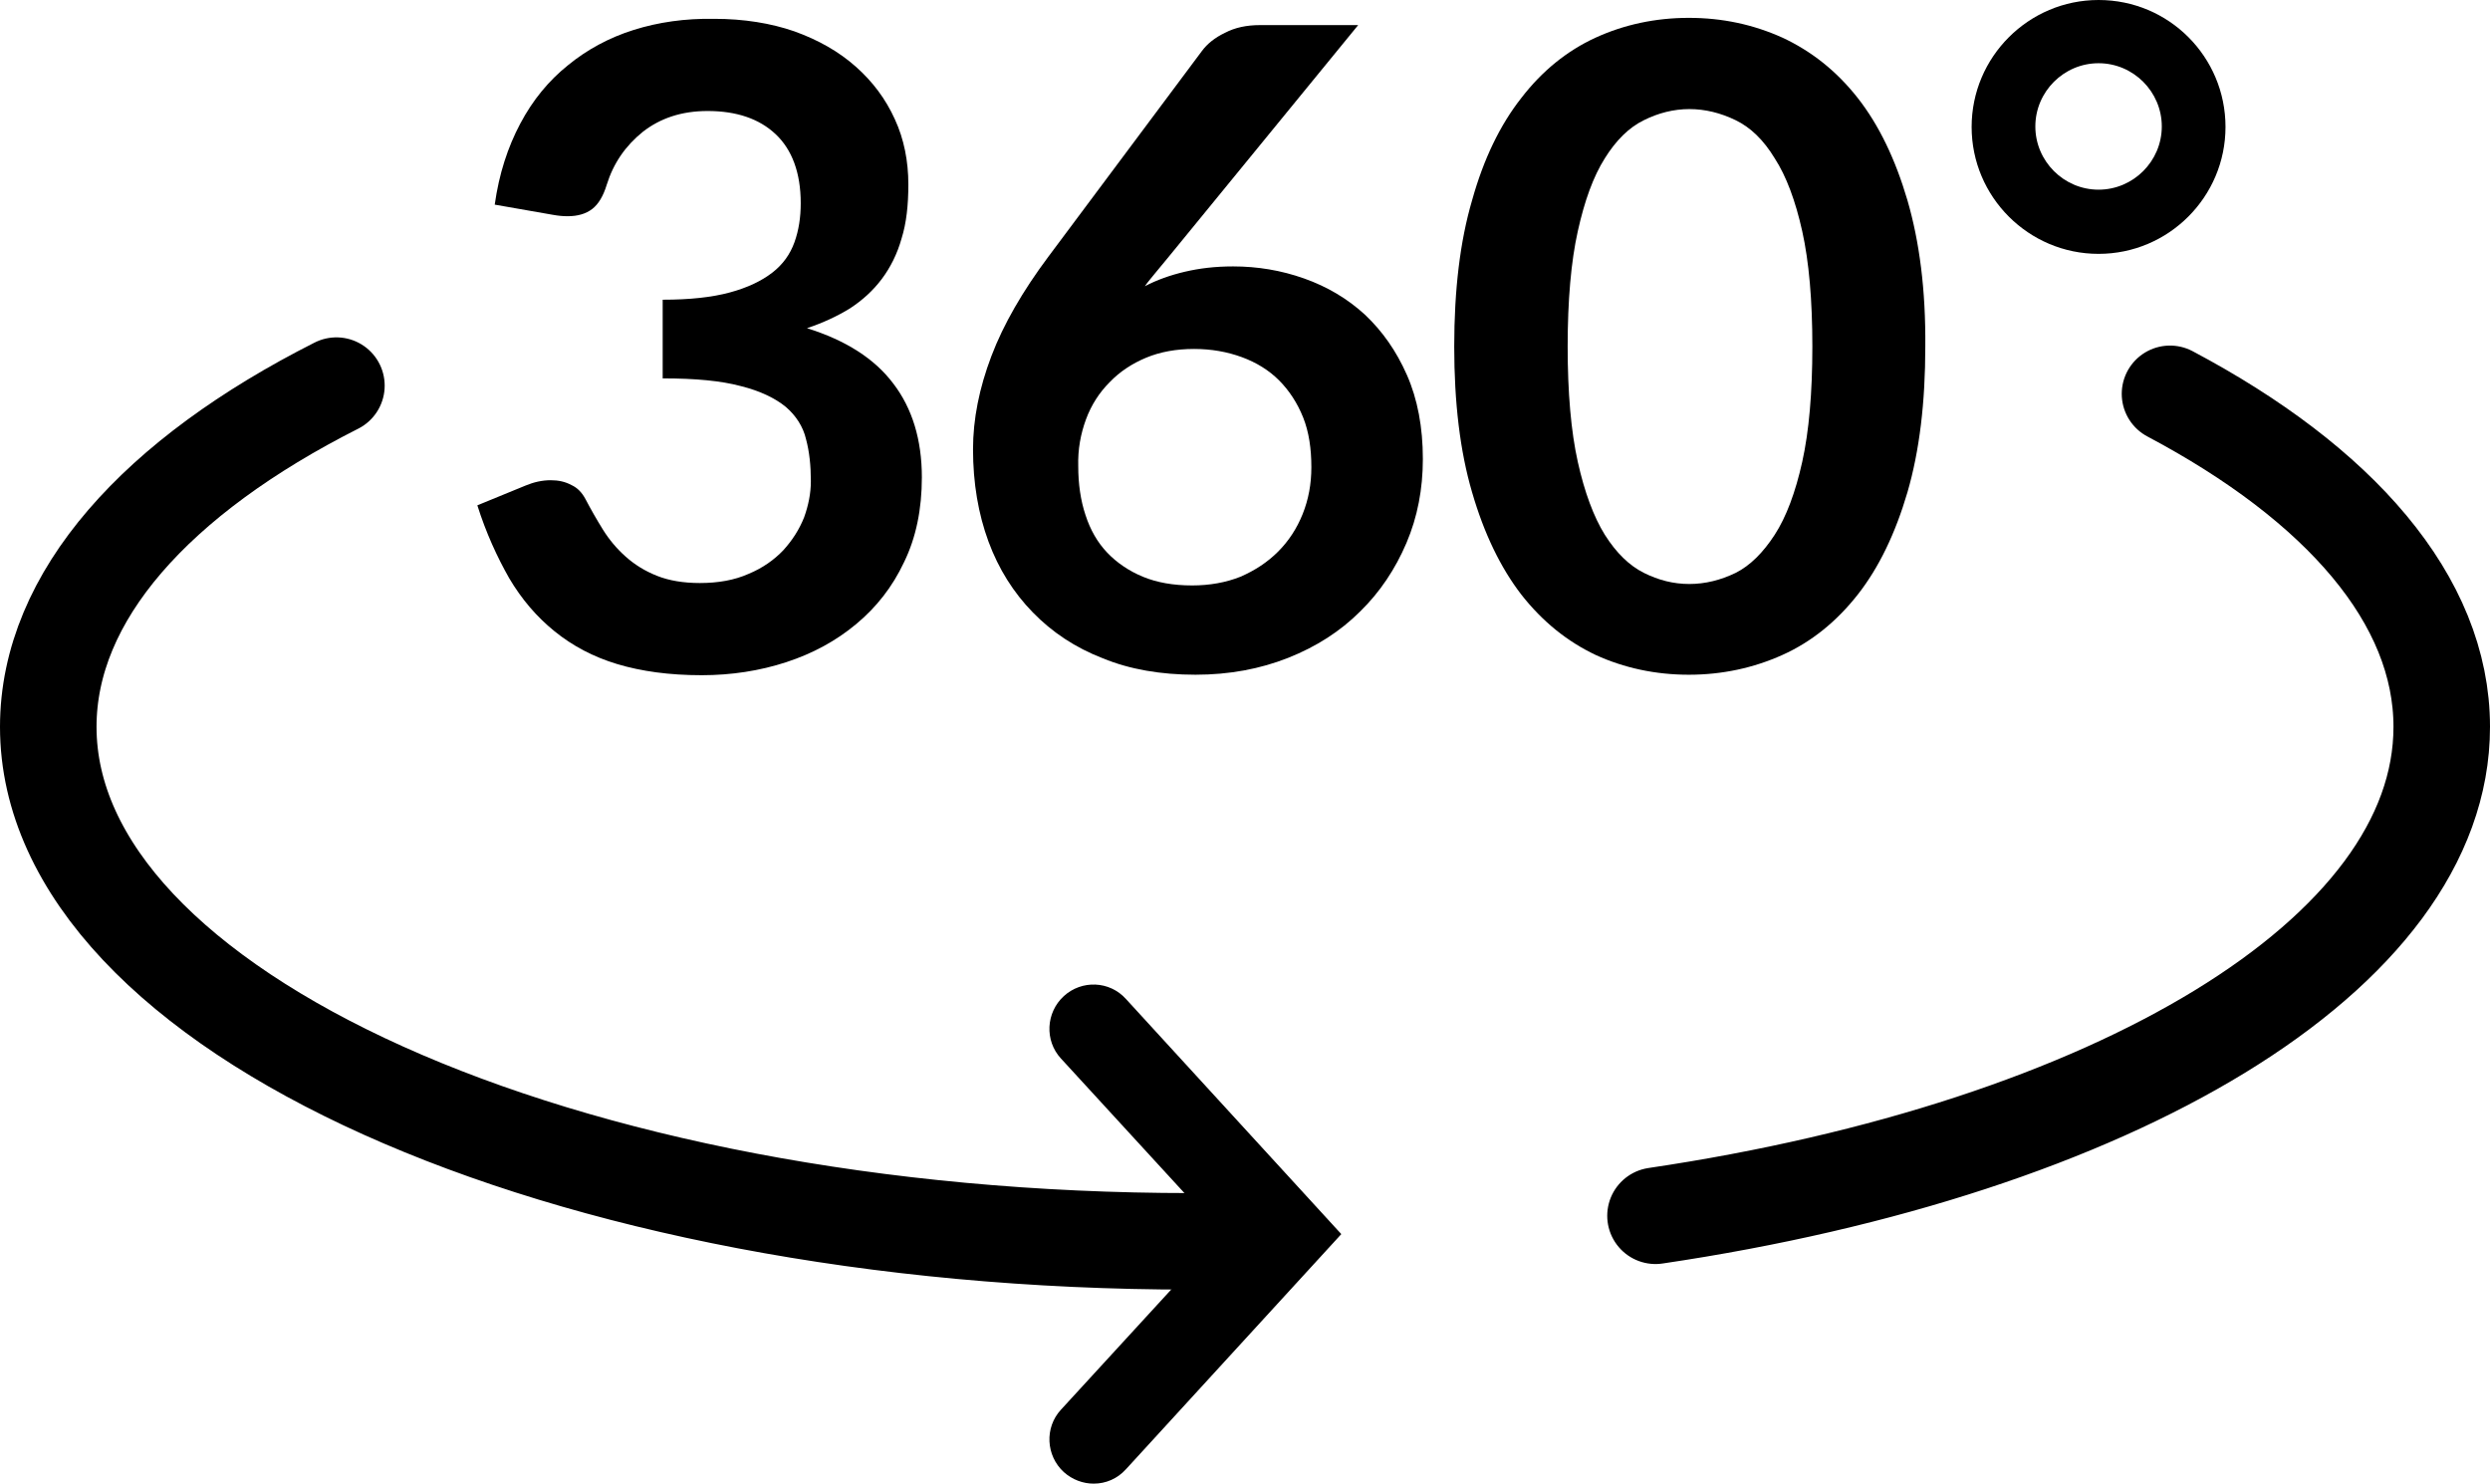
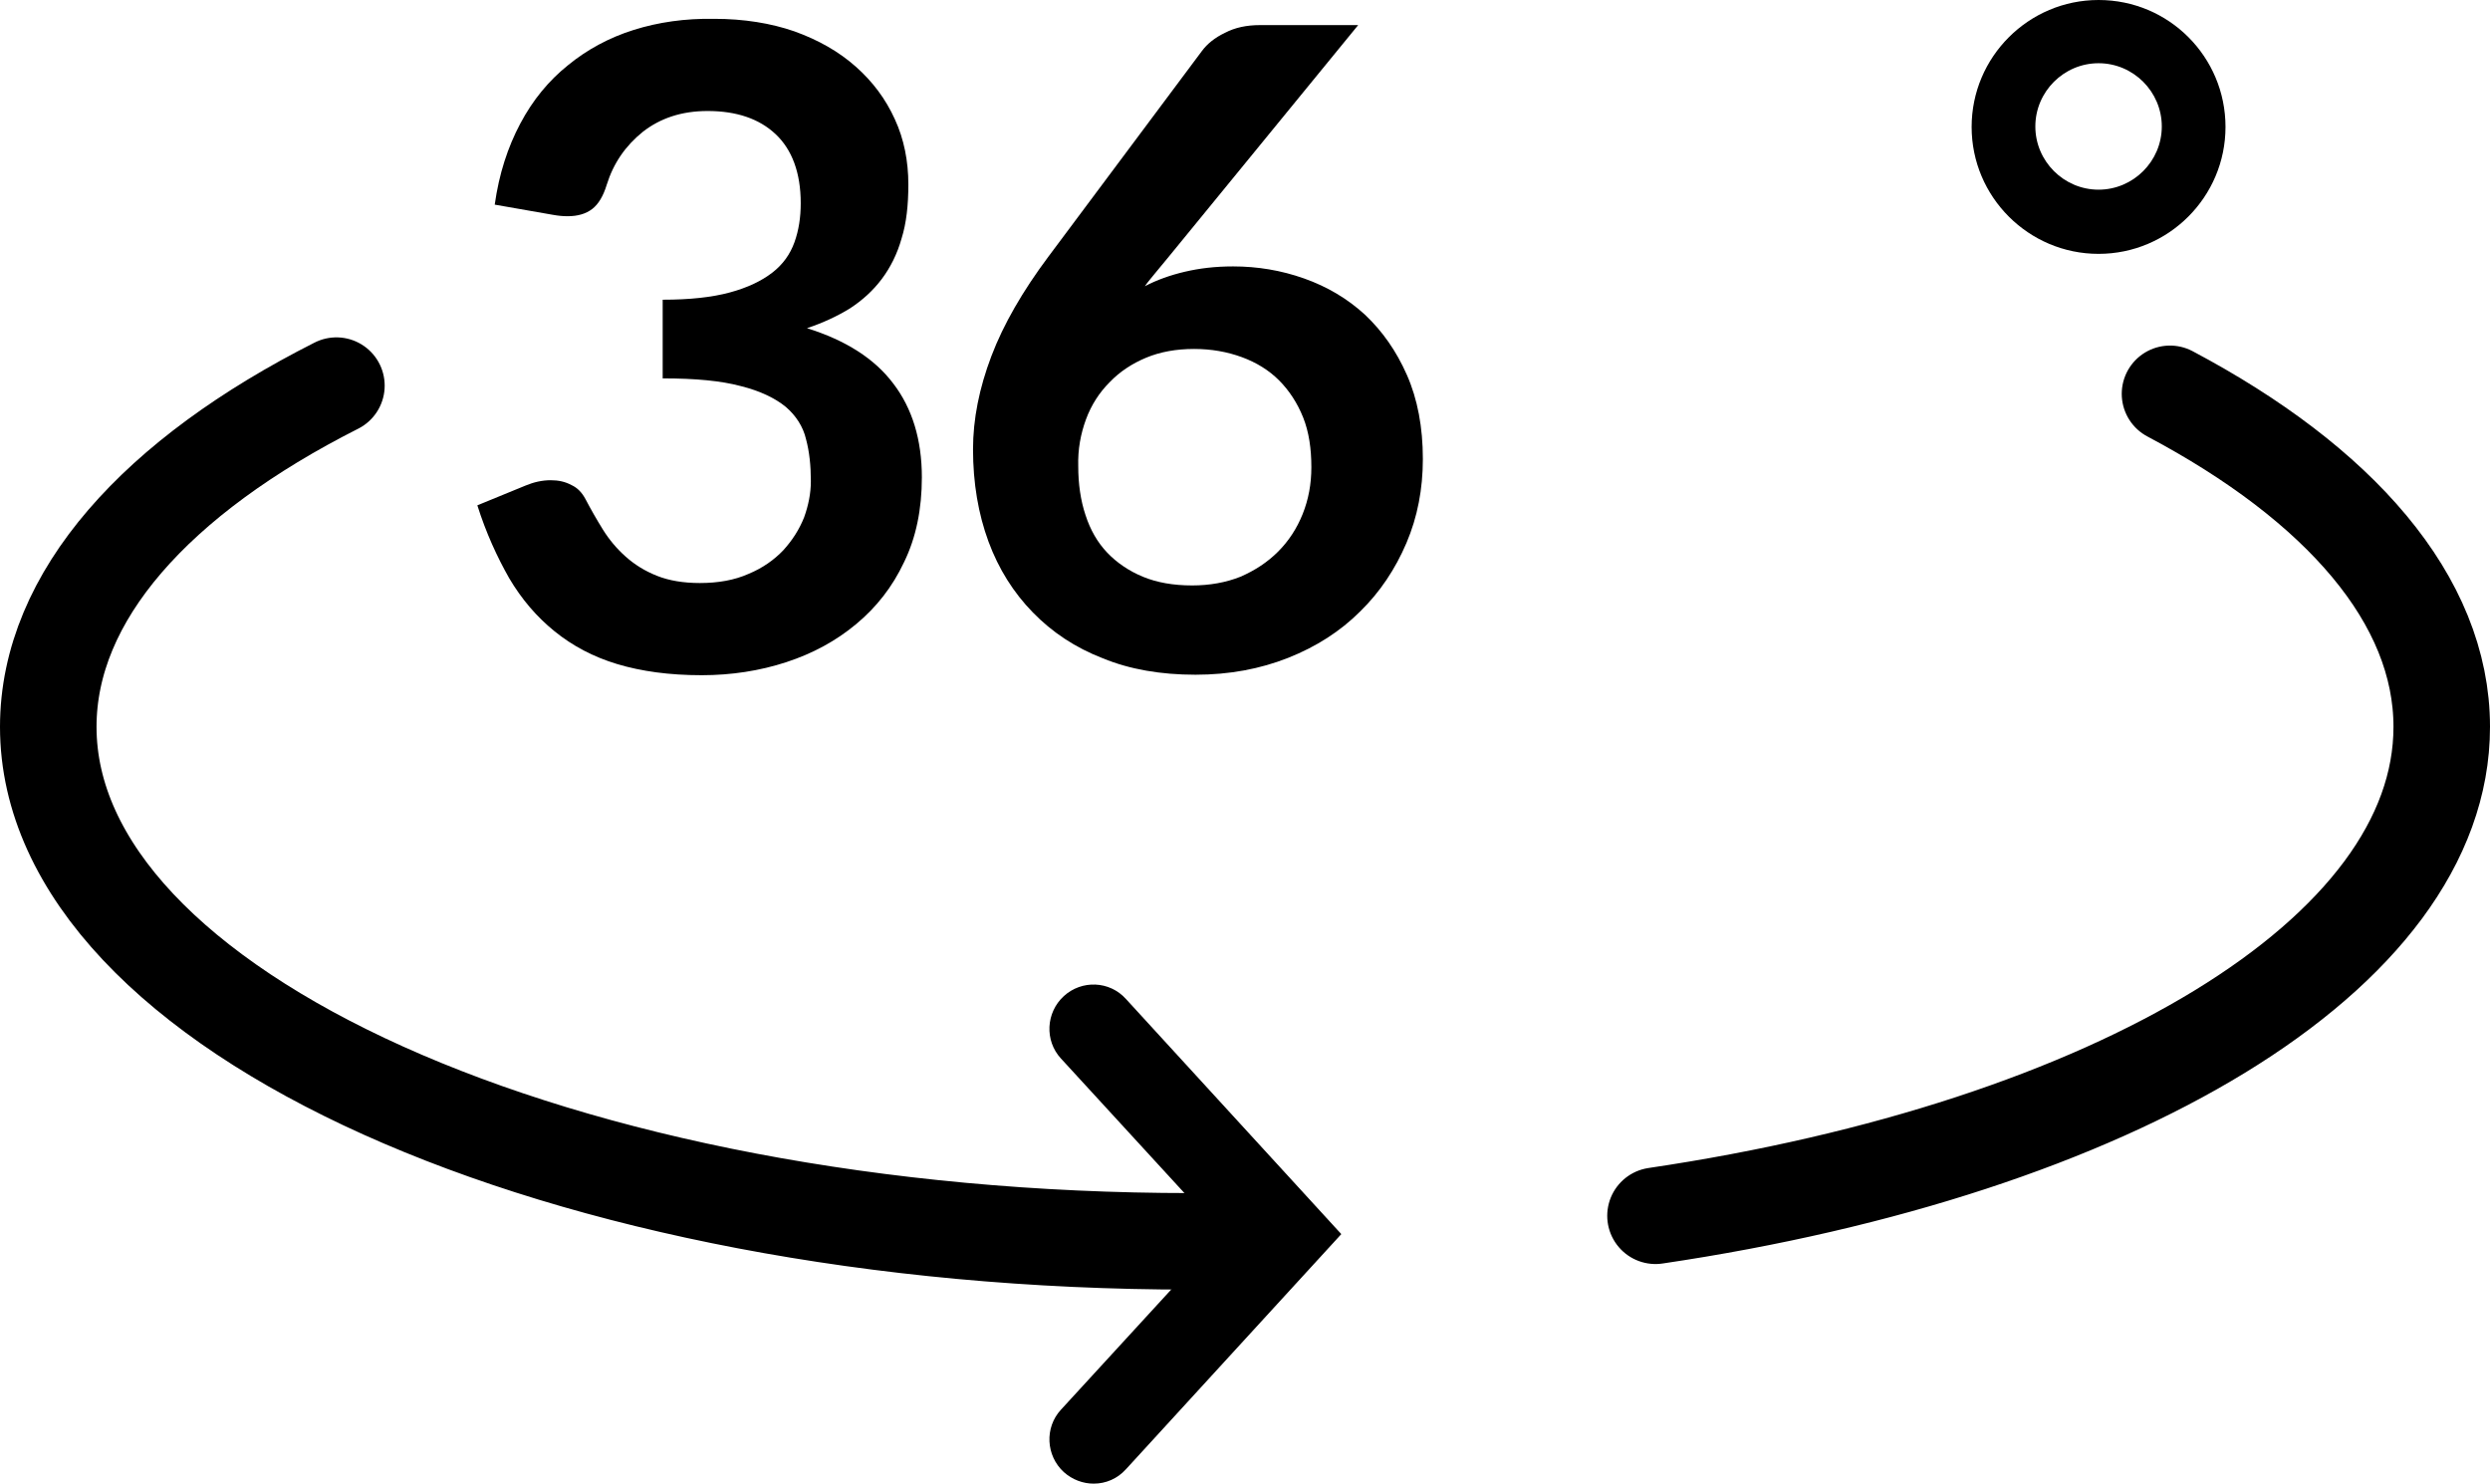
<svg xmlns="http://www.w3.org/2000/svg" version="1.1" id="Layer_1" x="0px" y="0px" viewBox="0 0 515.9 307.4" style="enable-background:new 0 0 515.9 307.4;" xml:space="preserve">
  <style type="text/css">
	.st0{fill-rule:evenodd;clip-rule:evenodd;fill:none;stroke:#000000;stroke-width:20;stroke-linecap:round;stroke-miterlimit:10;}
</style>
  <g>
    <path d="M226.6,307.4c-2.2,0-4.4-0.8-6.2-2.4c-3.7-3.4-4-9.2-0.6-12.9l33.4-36.4l-33.4-36.4c-3.4-3.7-3.1-9.5,0.6-12.9   c3.7-3.4,9.5-3.2,12.9,0.6l44.6,48.7l-44.6,48.7C231.5,306.4,229.1,307.4,226.6,307.4z" />
    <path d="M434.8,13.1c7.2,0,13.1,5.9,13.1,13.1s-5.9,13.1-13.1,13.1s-13.1-5.9-13.1-13.1S427.6,13.1,434.8,13.1 M434.8,0   c-14.5,0-26.3,11.8-26.3,26.3c0,14.5,11.8,26.3,26.3,26.3c14.5,0,26.3-11.8,26.3-26.3C461.1,11.8,449.4,0,434.8,0L434.8,0z" />
    <g>
      <path d="M131.3,6.2c-5.1,1.6-9.7,4.1-13.6,7.3c-4,3.2-7.3,7.2-9.9,12.1s-4.4,10.4-5.3,16.8l12,2.1c1.1,0.2,2.1,0.3,3.1,0.3    c2.1,0,3.8-0.5,5.1-1.5s2.3-2.7,3-5c1.4-4.5,3.9-8.1,7.5-11c3.6-2.8,8-4.3,13.4-4.3c6,0,10.7,1.6,14.1,4.8c3.4,3.2,5.2,8,5.2,14.3    c0,2.9-0.4,5.6-1.3,8.1c-0.9,2.5-2.4,4.6-4.6,6.3c-2.2,1.7-5.1,3.1-8.8,4.1c-3.7,1-8.3,1.5-13.9,1.5v16.3c6.8,0,12.1,0.5,16.2,1.6    c4,1,7.1,2.5,9.3,4.3c2.1,1.8,3.6,4.1,4.2,6.7c0.7,2.6,1,5.5,1,8.7c0,2.5-0.5,5-1.4,7.5c-1,2.5-2.4,4.7-4.3,6.8    c-1.9,2-4.3,3.7-7.2,4.9c-2.9,1.3-6.3,1.9-10.1,1.9c-3.4,0-6.4-0.5-8.9-1.5c-2.5-1-4.6-2.3-6.5-4c-1.8-1.6-3.4-3.5-4.7-5.6    c-1.3-2.1-2.5-4.2-3.6-6.3c-0.7-1.3-1.6-2.3-2.9-2.9c-1.3-0.7-2.7-1-4.3-1c-1.8,0-3.5,0.4-5.2,1.1l-10,4.1    c1.8,5.7,4.1,10.7,6.6,15.1c2.6,4.4,5.7,8,9.4,11c3.7,3,8,5.3,13,6.8c5,1.5,10.8,2.3,17.5,2.3c6.1,0,12-0.9,17.5-2.7    c5.5-1.8,10.3-4.4,14.5-7.9c4.2-3.5,7.5-7.7,9.9-12.8c2.5-5.1,3.7-11,3.7-17.6c0-7.8-2-14.3-5.9-19.4c-3.9-5.2-9.9-9-17.9-11.5    c3.3-1.1,6.3-2.5,8.9-4.1c2.6-1.7,4.8-3.7,6.6-6.1c1.8-2.4,3.2-5.2,4.1-8.4c1-3.2,1.4-6.9,1.4-11.2c0-4.8-0.9-9.4-2.8-13.5    c-1.9-4.2-4.6-7.8-8.1-10.9c-3.5-3.1-7.7-5.5-12.7-7.3c-4.9-1.7-10.5-2.6-16.6-2.6C141.9,3.8,136.4,4.6,131.3,6.2z" />
      <path d="M245.5,56.3c-3,0.7-5.8,1.7-8.3,3c0.7-1,1.5-1.9,2.3-2.9s1.6-1.9,2.4-2.9l39.5-48.3h-20.3c-2.8,0-5.2,0.5-7.3,1.6    c-2.1,1-3.7,2.3-4.8,3.8l-31.8,42.6c-5.3,7.1-9.3,14-11.8,20.6c-2.5,6.6-3.8,13-3.8,19.3c0,7,1.1,13.4,3.2,19.1    c2.1,5.7,5.2,10.6,9.2,14.7c4,4.1,8.8,7.3,14.5,9.5c5.6,2.3,12,3.4,19.2,3.4c7,0,13.4-1.2,19.2-3.5c5.8-2.3,10.8-5.5,14.9-9.6    c4.1-4,7.3-8.8,9.6-14.2c2.3-5.4,3.4-11.2,3.4-17.4c0-6.6-1.1-12.4-3.3-17.4c-2.2-5-5.1-9.1-8.7-12.5c-3.6-3.3-7.8-5.8-12.6-7.5    c-4.8-1.7-9.7-2.5-14.7-2.5C251.7,55.2,248.5,55.6,245.5,56.3z M225,86.9c1.1-3,2.8-5.6,4.9-7.7c2.1-2.2,4.7-3.9,7.6-5.1    c2.9-1.2,6.2-1.8,9.9-1.8c3.6,0,6.9,0.6,9.9,1.7c3,1.1,5.6,2.7,7.7,4.8c2.1,2.1,3.8,4.7,5,7.7c1.2,3,1.7,6.5,1.7,10.3    c0,3.5-0.6,6.7-1.8,9.7c-1.2,3-2.9,5.6-5.1,7.8c-2.2,2.2-4.8,3.9-7.8,5.2c-3,1.2-6.4,1.8-10,1.8c-3.9,0-7.3-0.6-10.2-1.8    c-2.9-1.2-5.4-2.9-7.4-5c-2-2.1-3.5-4.7-4.5-7.8c-1-3-1.5-6.4-1.5-10.1C223.3,93.1,223.9,89.9,225,86.9z" />
-       <path d="M395.2,41.5c-2.5-8.5-5.9-15.6-10.3-21.2c-4.4-5.6-9.6-9.7-15.6-12.5c-6-2.7-12.4-4.1-19.4-4.1c-6.9,0-13.4,1.4-19.3,4.1    c-5.9,2.7-11.1,6.9-15.4,12.5c-4.4,5.6-7.8,12.6-10.2,21.2c-2.5,8.5-3.7,18.6-3.7,30.3c0,11.6,1.2,21.7,3.7,30.2    c2.5,8.6,5.9,15.6,10.2,21.2c4.4,5.6,9.5,9.7,15.4,12.5c5.9,2.7,12.4,4.1,19.3,4.1c6.9,0,13.4-1.4,19.4-4.1    c6-2.7,11.2-6.9,15.6-12.5c4.4-5.6,7.8-12.7,10.3-21.2c2.5-8.6,3.7-18.6,3.7-30.2C399,60.1,397.7,50.1,395.2,41.5z M373.4,95.7    c-1.4,6.3-3.3,11.4-5.7,15.1c-2.4,3.7-5.1,6.4-8.1,7.9c-3.1,1.5-6.3,2.3-9.6,2.3c-3.3,0-6.4-0.8-9.4-2.3c-3-1.5-5.7-4.1-8.1-7.9    c-2.3-3.7-4.2-8.8-5.6-15.1c-1.4-6.3-2.1-14.3-2.1-23.9c0-9.6,0.7-17.6,2.1-23.9c1.4-6.3,3.2-11.3,5.6-15.1c2.3-3.7,5-6.4,8.1-7.9    c3-1.5,6.2-2.3,9.4-2.3c3.3,0,6.5,0.8,9.6,2.3c3.1,1.5,5.8,4.1,8.1,7.9c2.4,3.7,4.3,8.8,5.7,15.1c1.4,6.3,2.1,14.3,2.1,23.9    C375.5,81.4,374.8,89.4,373.4,95.7z" />
    </g>
    <path class="st0" d="M449.6,81.6c35.1,18.6,56.3,42.7,56.3,69c0,47.3-68.3,87.3-162.9,101.3 M246.9,257.2   C116.1,257.2,10,209.4,10,150.6c0-27.1,22.5-51.9,59.7-70.7" />
  </g>
</svg>